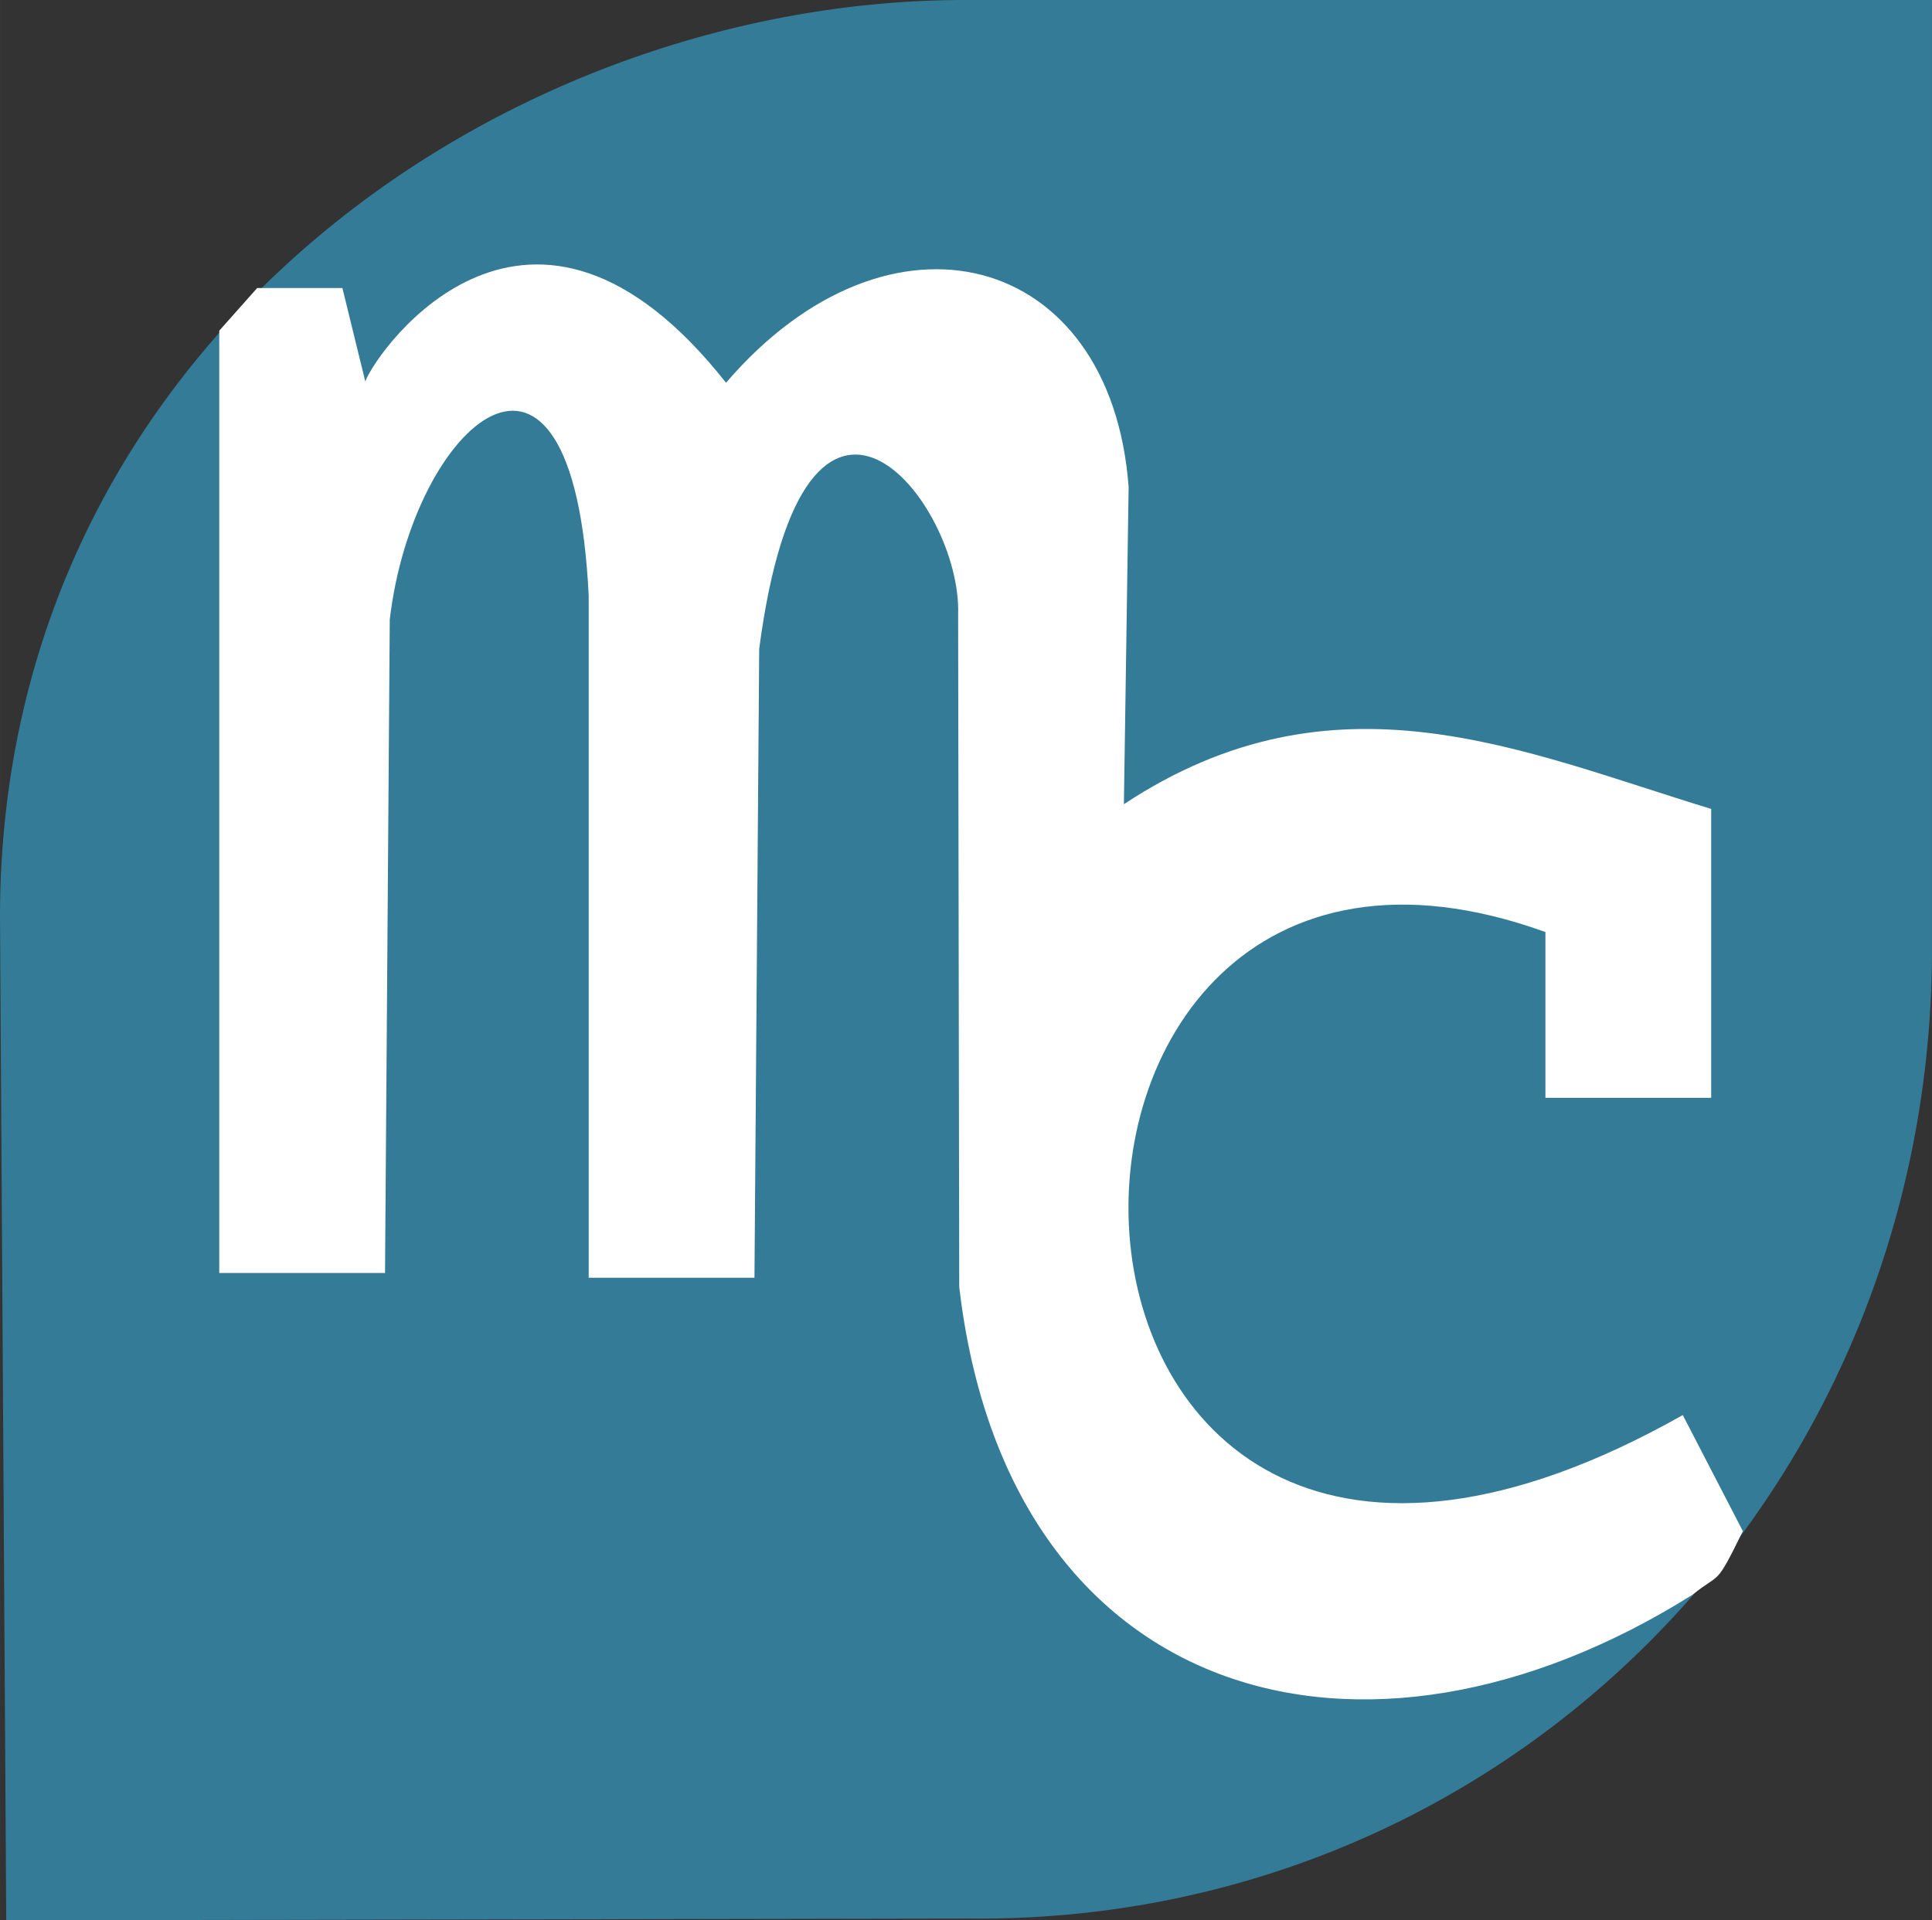
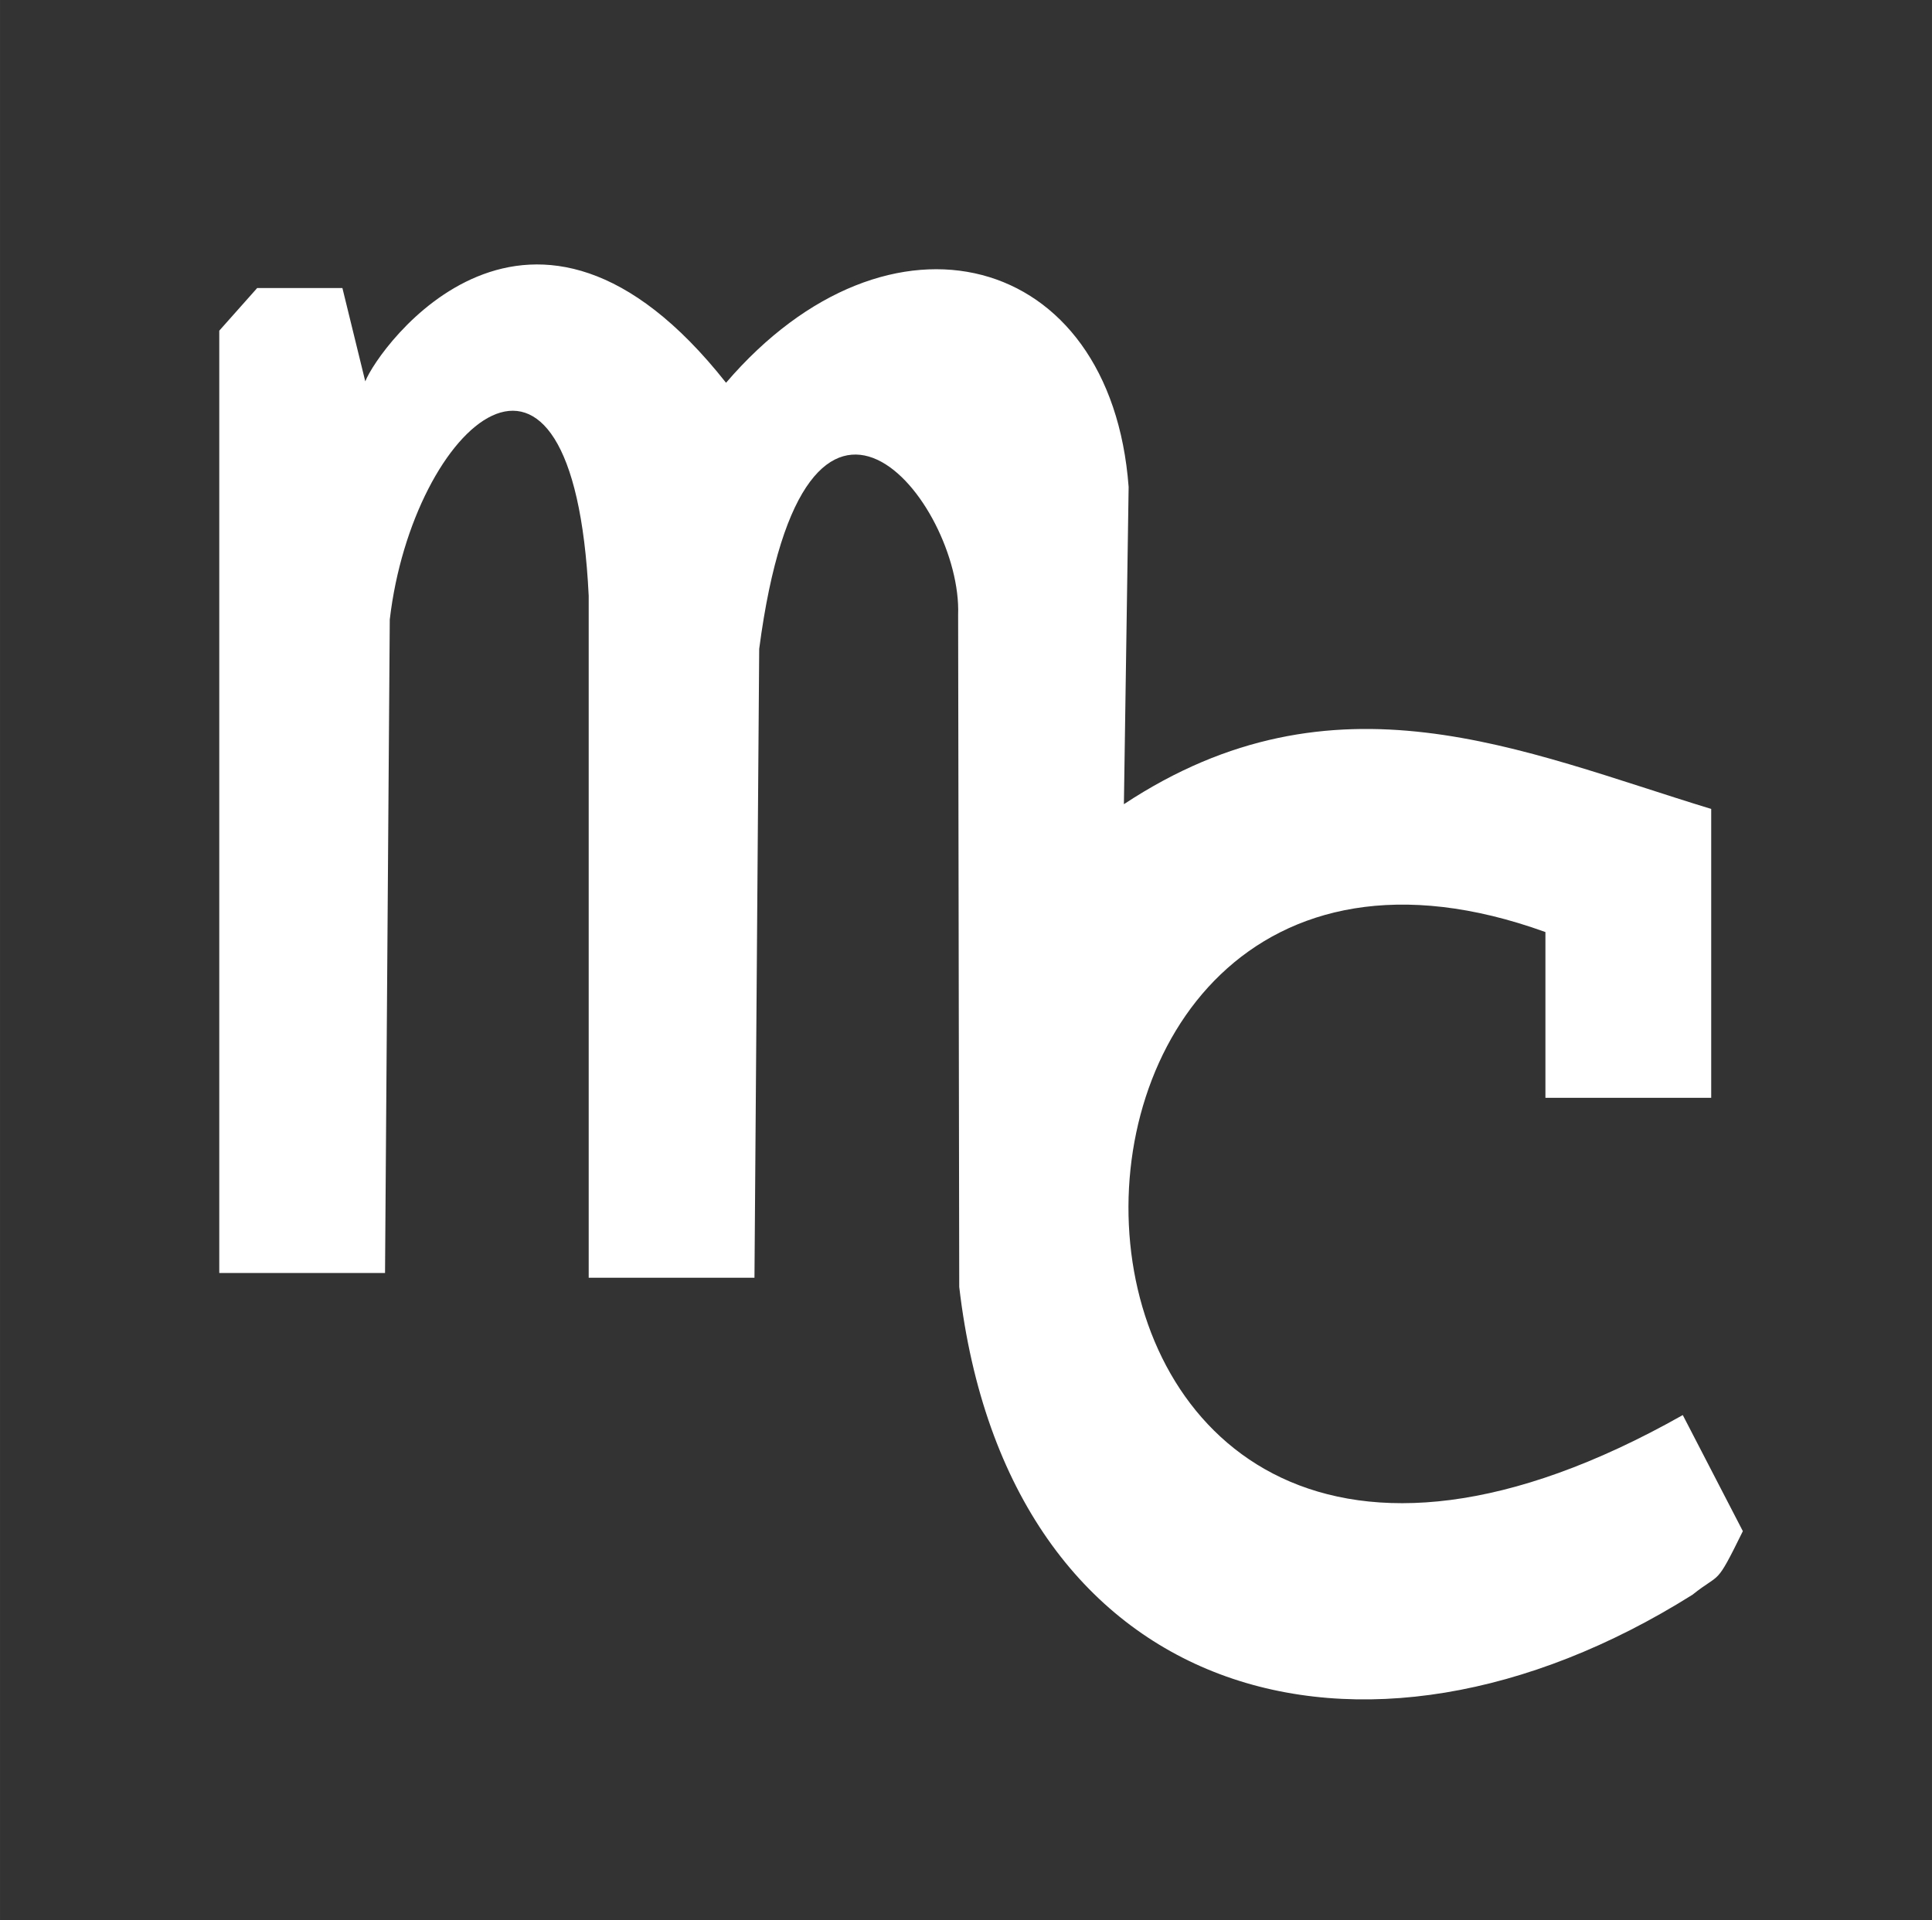
<svg xmlns="http://www.w3.org/2000/svg" xmlns:ns1="http://sodipodi.sourceforge.net/DTD/sodipodi-0.dtd" xmlns:ns2="http://www.inkscape.org/namespaces/inkscape" width="38.158mm" height="37.935mm" viewBox="0 0 171.259 170.26" version="1.2" id="svg3446" ns1:docname="logo.svg" ns2:version="0.92.2 5c3e80d, 2017-08-06" ns2:export-filename="/Users/marinafroes/projects/fend_project1/img/biglogo.png" ns2:export-xdpi="133.13211" ns2:export-ydpi="133.13211">
  <rect x="0" y="0" width="171.259" height="170.26" fill="#333333" stroke="none" />
  <ns1:namedview pagecolor="#ffffff" bordercolor="#666666" borderopacity="1" objecttolerance="10" gridtolerance="10" guidetolerance="10" ns2:pageopacity="0" ns2:pageshadow="2" ns2:window-width="1280" ns2:window-height="691" id="namedview3448" showgrid="false" ns2:zoom="1.4142137" ns2:cx="99.091398" ns2:cy="23.625753" ns2:window-x="0" ns2:window-y="1" ns2:window-maximized="1" ns2:current-layer="svg3446" />
  <title id="title2">Qt SVG Document</title>
  <desc id="desc4">Generated with Qt</desc>
  <defs id="defs6" />
-   <path style="fill:#347b98;fill-opacity:1;stroke:none;stroke-width:1.188px;stroke-linecap:butt;stroke-linejoin:miter;stroke-opacity:1" d="m 0.552,170.26 -0.554,-89.13 C 0.115,30.546 44.725,-0.155 85.827,5.8496952e-4 l 85.43,-1.9e-4 -7e-4,85.053 c -0.494,47.822 -38.168,85.563 -85.43,85.053 z" id="path908" />
  <path style="fill:#ffffff;stroke:none;stroke-width:1.188px;stroke-linecap:butt;stroke-linejoin:miter;stroke-opacity:1" d="M 19.436,29.319 V 112.868 H 34.13 L 34.55,54.929 C 36.577,37.593 50.828,24.779 52.184,52.83 V 113.288 H 66.878 L 67.298,57.529 C 71.332,26.848 85.296,44.502 84.932,54.51 l 0.098,59.593 c 4.284,36.749 35.674,45.718 64.998,27.291 2.573,-2.06 1.99,-0.606 4.465,-5.637 L 149.168,125.464 C 86.684,160.773 85.093,63.889 136.992,82.639 v 14.695 h 14.695 V 71.723 C 134.875,66.597 118.339,58.939 99.626,71.303 L 100.046,43.174 C 98.482,22.259 78.83,17.057 64.359,33.937 47.038,11.998 33.557,30.806 32.379,33.814 l -2.027,-8.274 h -7.557 z" id="path17" ns2:connector-curvature="0" ns1:nodetypes="cccccccccccccccccccccccc" />
</svg>